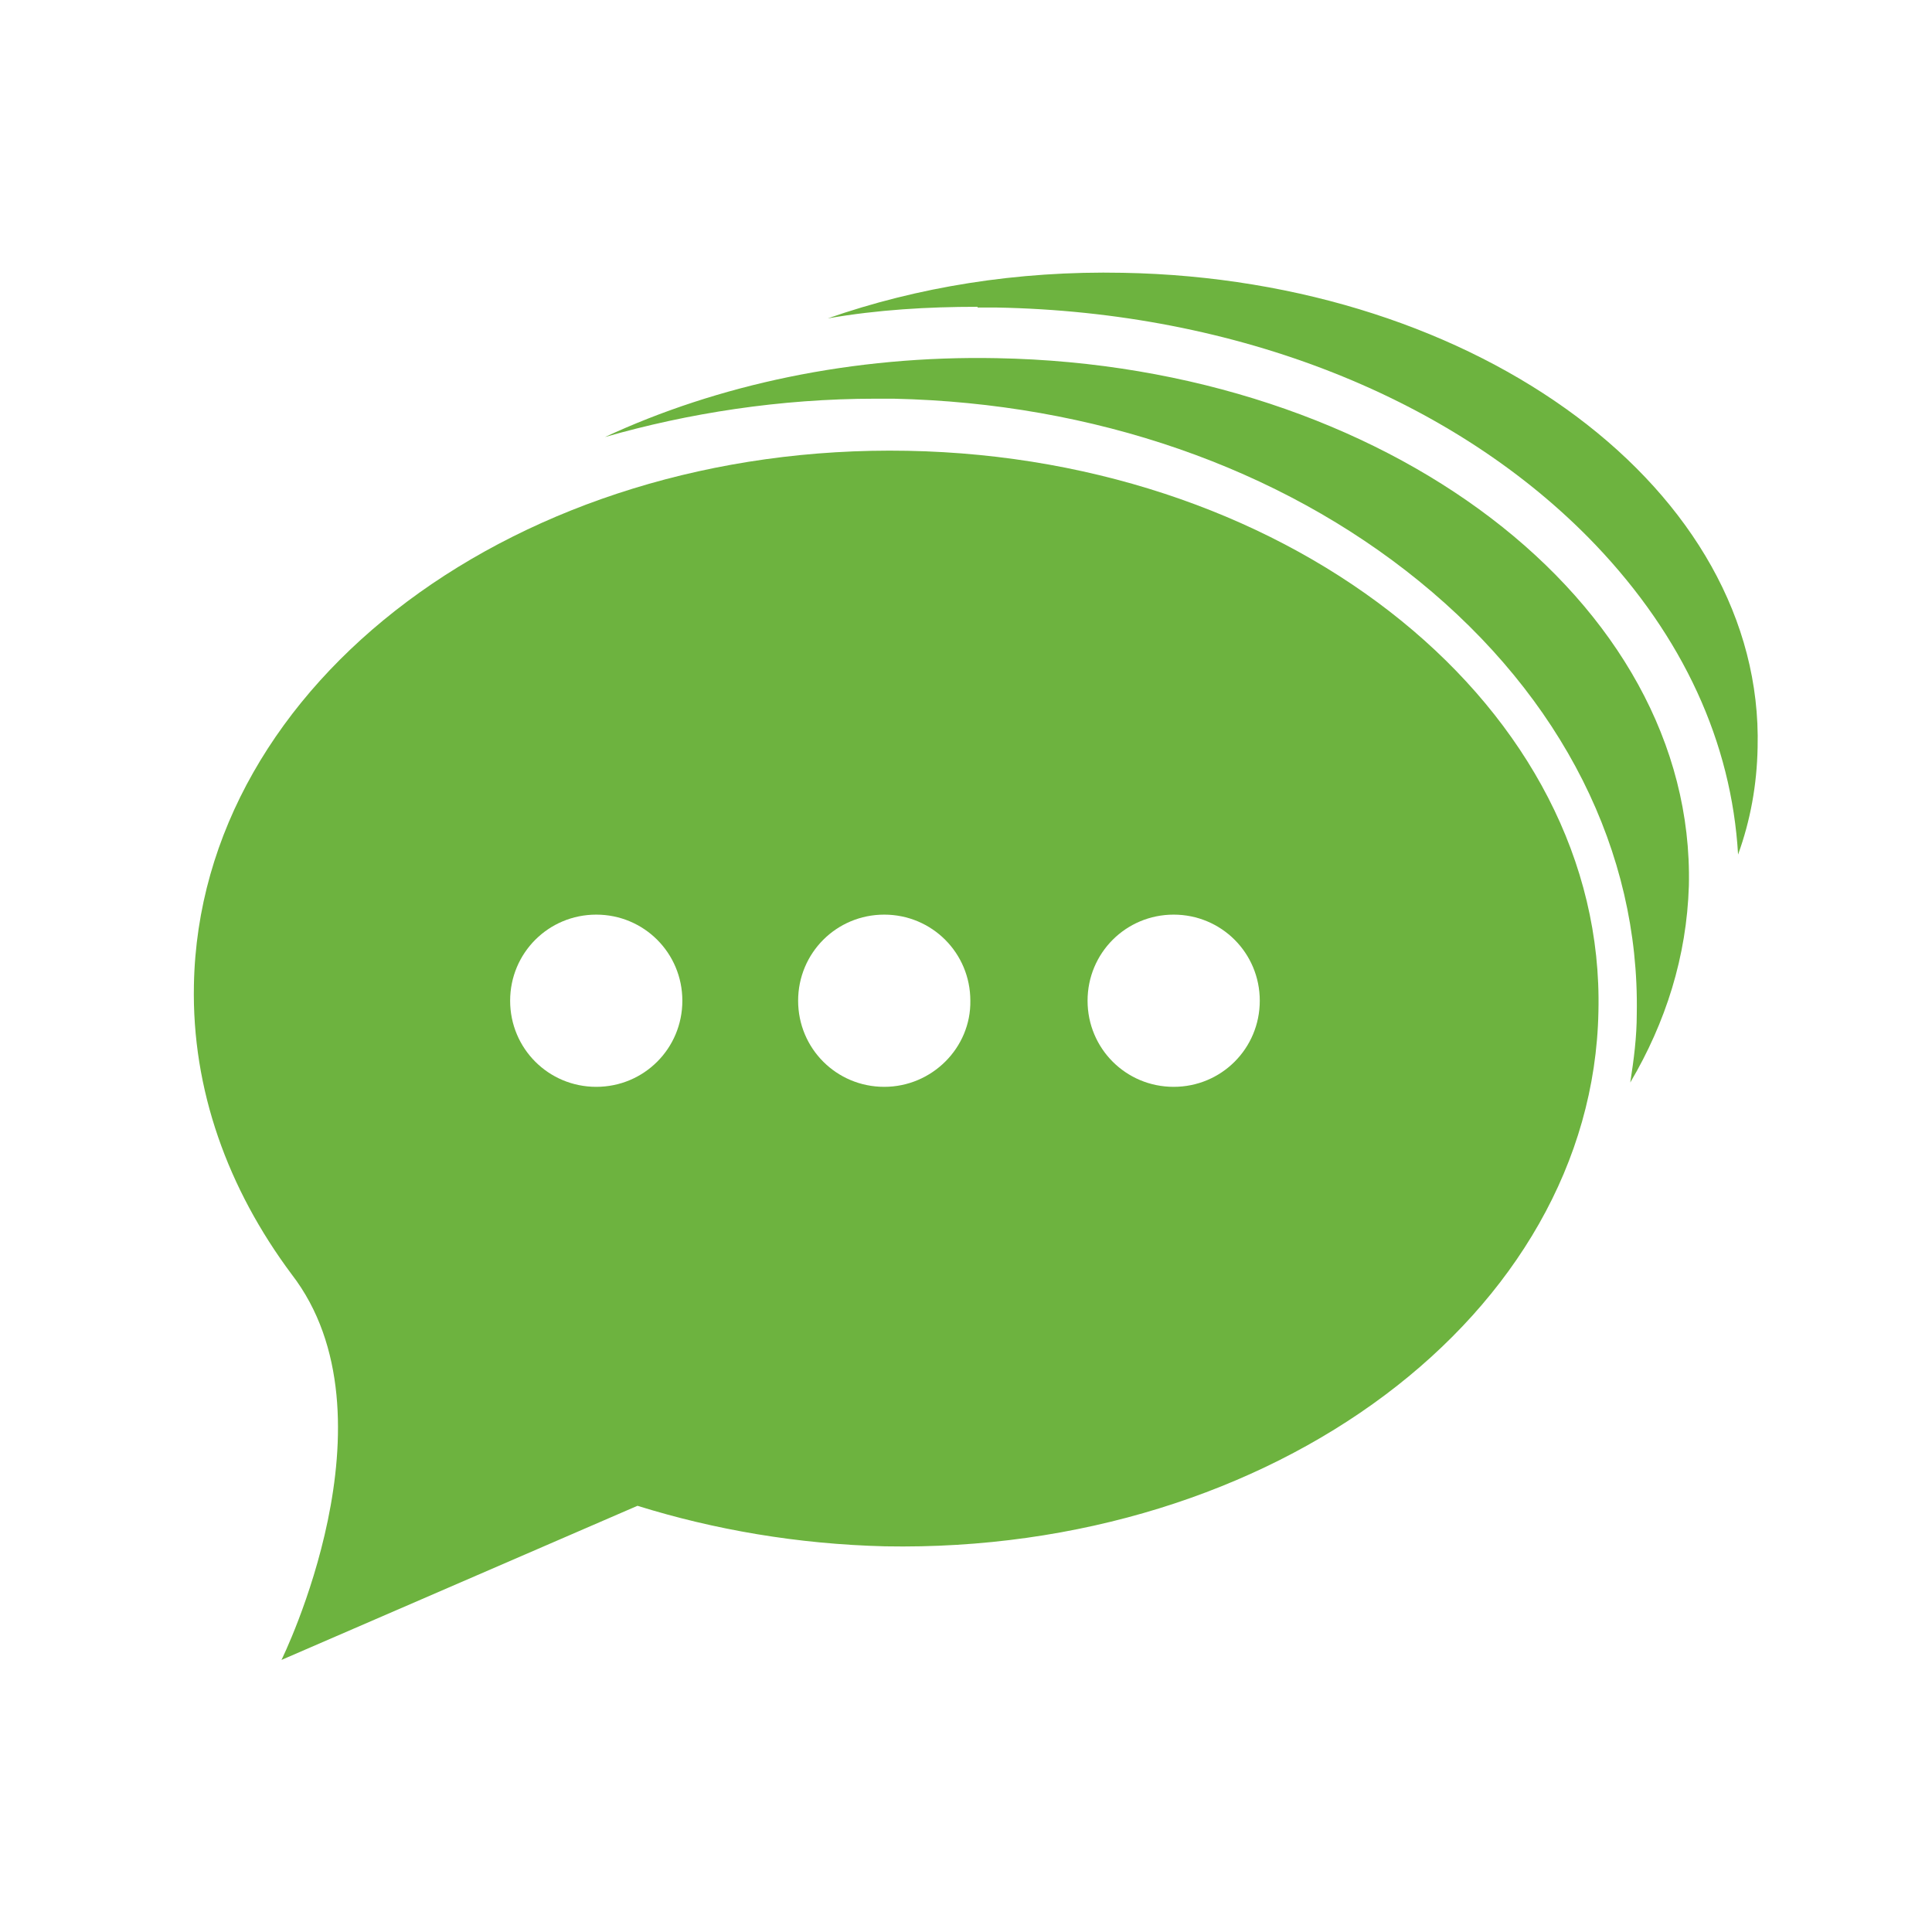
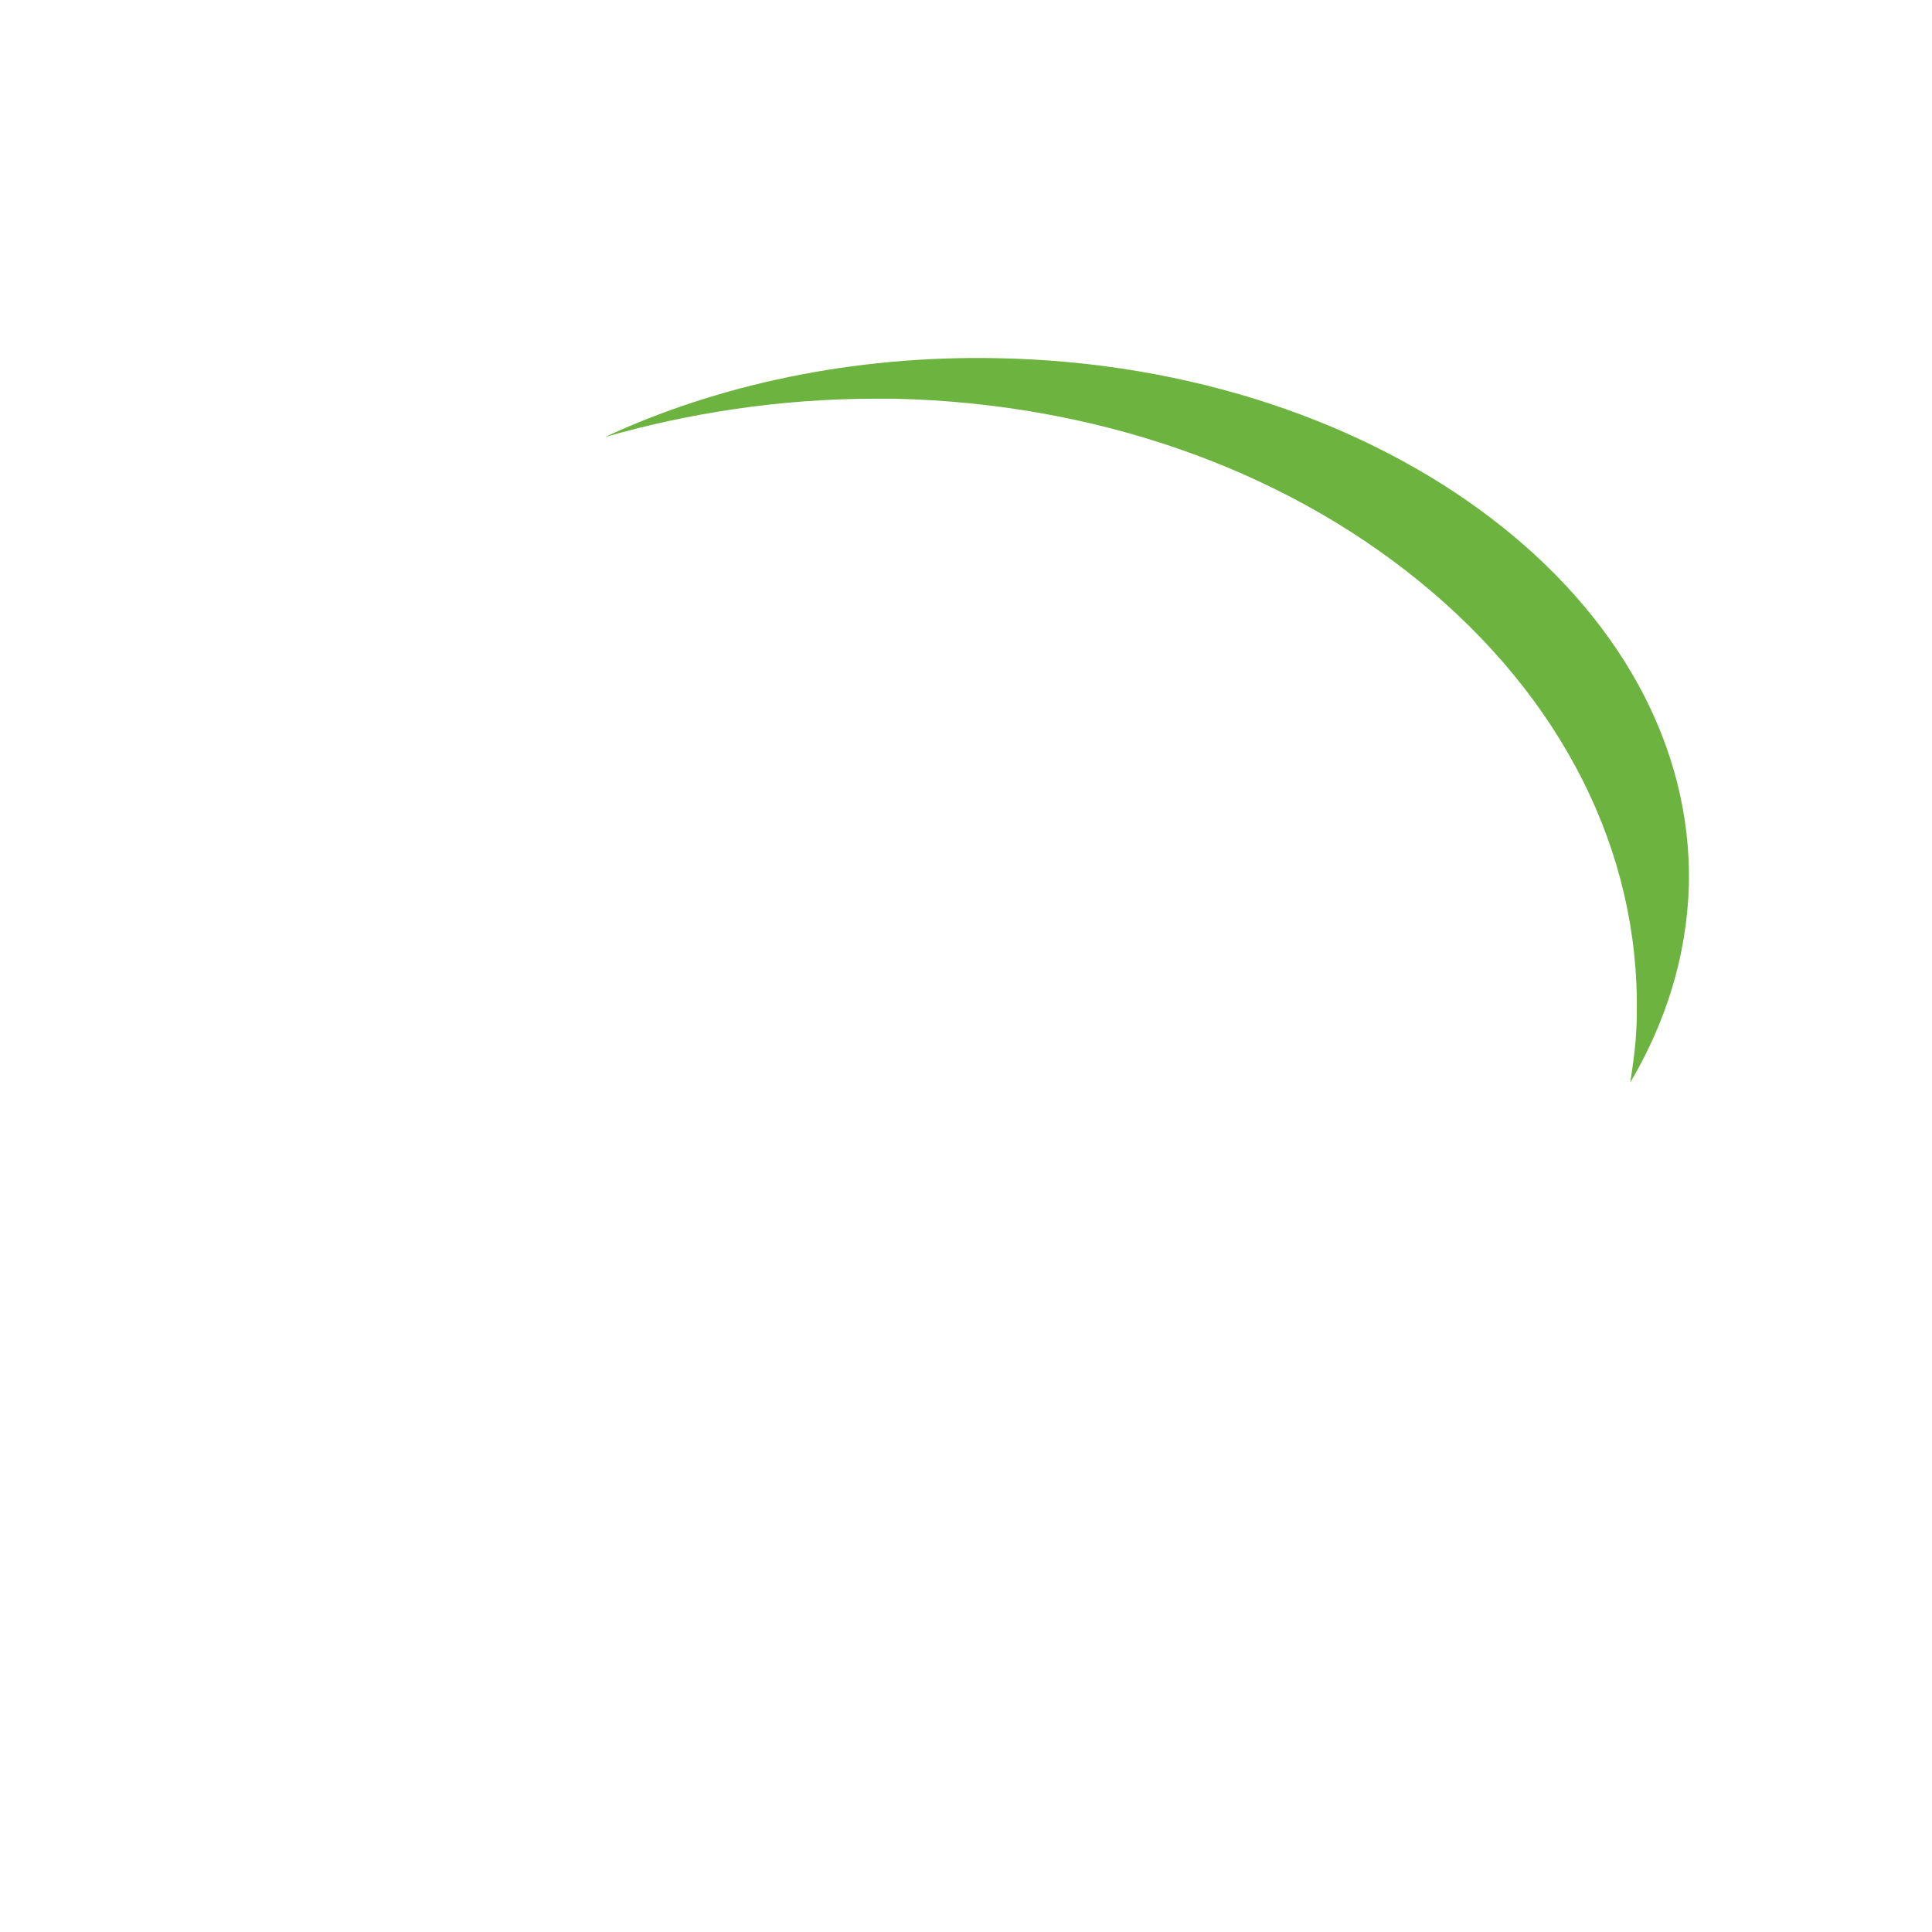
<svg xmlns="http://www.w3.org/2000/svg" id="Layer_2" data-name="Layer 2" viewBox="0 0 26.7 26.7">
  <defs>
    <style>
      .cls-1 {
        fill: #6db33f;
        fill-rule: evenodd;
      }

      .cls-2 {
        fill: none;
      }
    </style>
  </defs>
  <g id="Layer_1-2" data-name="Layer 1">
    <g>
-       <rect class="cls-2" width="26.7" height="26.7" />
      <g>
-         <path class="cls-1" d="m13.51,4.25h.26c3.32.06,6.34,1.25,8.28,3.28,1.21,1.27,1.88,2.73,1.97,4.28.17-.47.26-.96.27-1.48.09-3.54-3.84-6.47-8.77-6.56-1.47-.03-2.85.2-4.08.63.69-.12,1.38-.16,2.07-.16Z" />
        <path class="cls-1" d="m12.09,5.51h.26c2.76.06,5.33.95,7.26,2.52,1.98,1.61,3.05,3.74,3.01,5.98,0,.32-.04.63-.09.95.49-.83.78-1.74.81-2.72.09-3.93-4.2-7.19-9.56-7.29-2-.04-3.87.37-5.42,1.09,1.15-.33,2.42-.53,3.74-.53Z" />
-         <path class="cls-1" d="m12.54,6.23c-5.36-.1-9.78,3.19-9.86,7.38-.03,1.45.47,2.82,1.35,4h0c1.52,1.97-.14,5.33-.14,5.33l4.92-2.13c1.06.33,2.21.53,3.42.56,5.36.1,9.78-3.21,9.86-7.39.1-4.17-4.18-7.65-9.55-7.75Zm-4.3,8.79c-.66,0-1.19-.53-1.19-1.19s.53-1.19,1.19-1.19,1.19.53,1.19,1.19-.53,1.19-1.19,1.19Zm3.98,0c-.66,0-1.19-.53-1.19-1.19s.53-1.19,1.19-1.19,1.19.53,1.19,1.19c.01.65-.53,1.19-1.19,1.19Zm4,0c-.66,0-1.19-.53-1.19-1.19s.53-1.19,1.19-1.19,1.19.53,1.19,1.19-.53,1.19-1.19,1.19Z" />
      </g>
    </g>
  </g>
</svg>